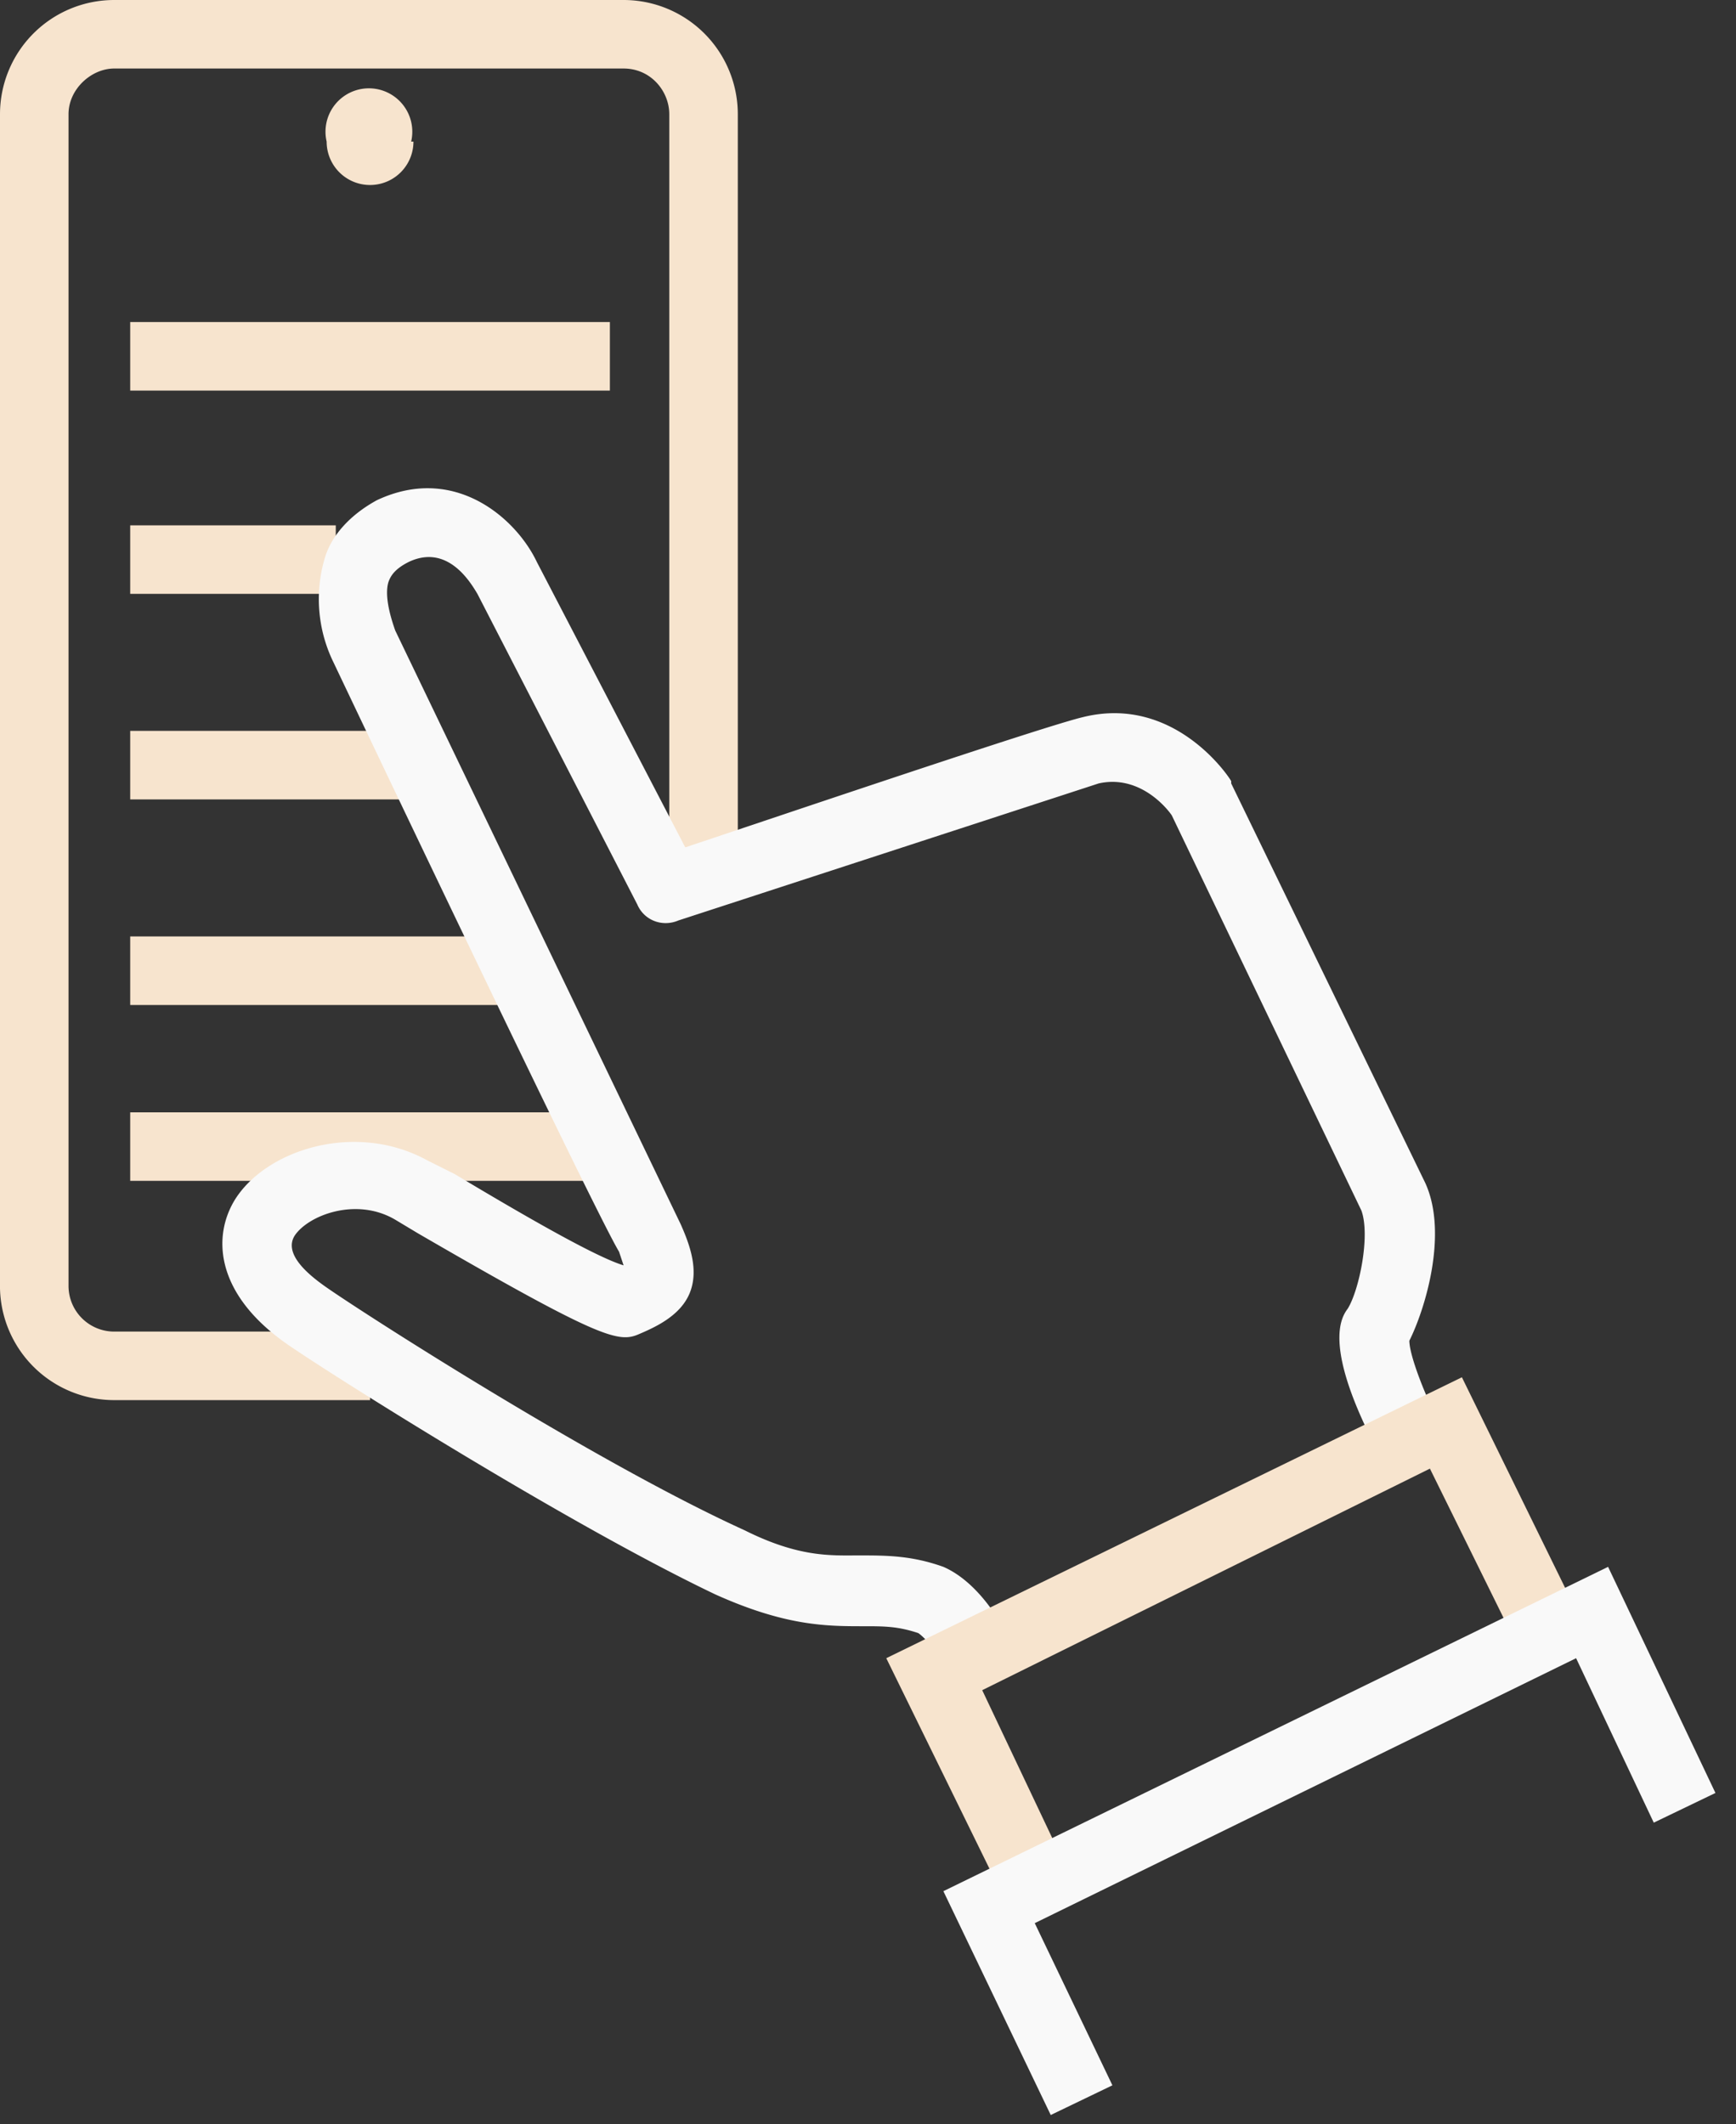
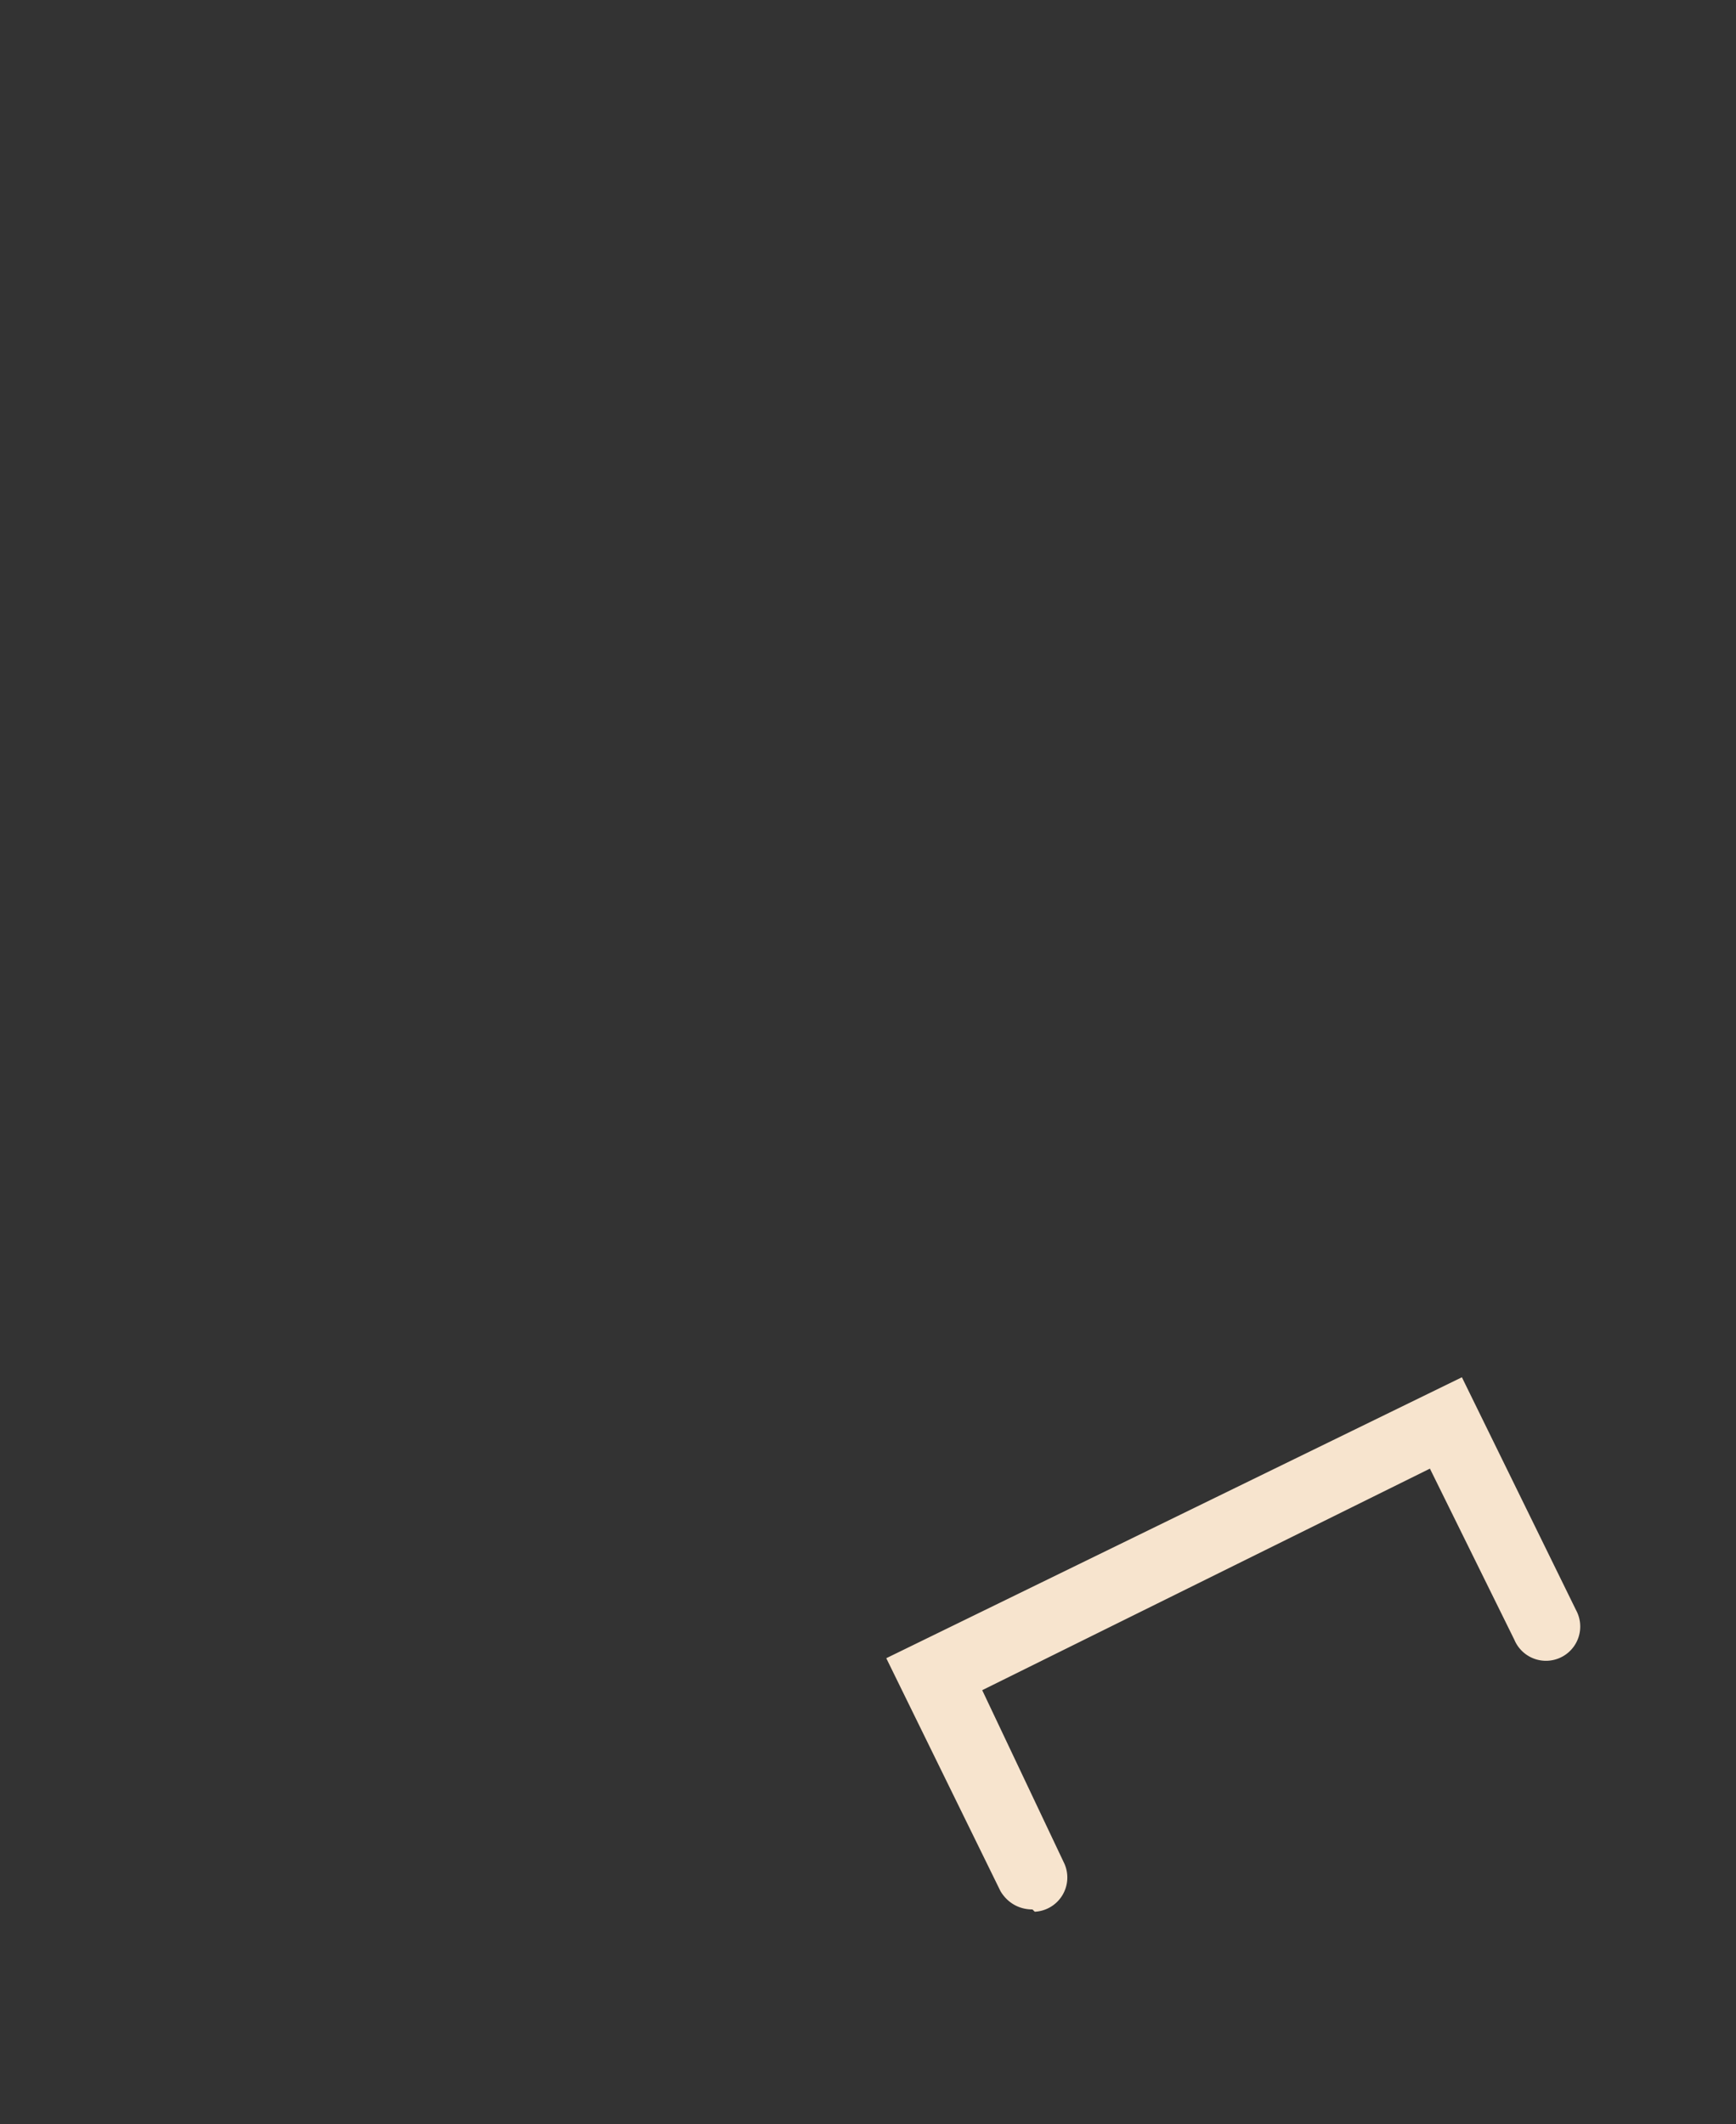
<svg xmlns="http://www.w3.org/2000/svg" viewBox="0 0 76 93">
  <rect x="0" y="0" width="76" height="93" fill="#333333" stroke="none" />
  <g fill="none" fill-rule="evenodd">
-     <path fill="#f7e4ce" d="M27.3 0H5a5 5 0 00-5 5v51.2a5 5 0 005 5.1h11.2v-3H5a2 2 0 01-2-2V5C3 3.9 4 3 5 3h22.3c1.2 0 2 1 2 2v33h3V5a5 5 0 00-5-5" />
-     <path fill="#f7e4ce" d="M5.7 17.1h21v-3h-21zM5.7 26h9v-3h-9zM5.7 35h11.8v-3H5.7zM5.7 44h16.5v-3H5.7zM5.7 51.7h21v-3h-21zM18 6.2a1.9 1.9 0 10-3.7 0 1.9 1.9 0 003.8 0" />
-     <path fill="#f9f9f9" d="M41.4 73c-.3-.6-.9-1.3-1.2-1.5-.9-.3-1.5-.3-2.4-.3-1.6 0-3.4 0-6.5-1.4-6.7-3.2-17.4-10-18.8-11-3.1-2.2-3.2-4.7-2.2-6.3 1.4-2.2 5.3-3.4 8.4-1.7l1.2.6c4 2.4 6.4 3.7 7.4 4l-.2-.6C26 53 14.6 29 14.6 29a6.3 6.3 0 01-.4-4.5c.3-1.1 1.2-2 2.3-2.6 3.4-1.6 6.1.8 7 2.7L30 37.1c3.9-1.3 15.7-5.3 17.4-5.7 4-1 6.4 2.6 6.5 2.8v.1l8.5 17.5c1 2.2 0 5.5-.7 6.9 0 .6.6 2.2 1.3 3.6l-2.6 1.4c-2.5-4.7-1.7-6-1.4-6.4.5-.8 1-3.2.6-4.3l-8.3-17.3c-.2-.3-1.4-1.8-3.2-1.4l-18.4 6c-.7.3-1.5 0-1.8-.7l-7-13.6c-.3-.5-1.3-2.2-3-1.4-.6.3-.8.6-.9.9-.2.7.2 1.8.3 2.1l12.5 26c.4.9.8 2 .4 3s-1.5 1.5-2.2 1.8c-.9.4-1.6.3-9.7-4.4l-1-.6c-1.7-1-3.8-.2-4.4.7-.5.8.6 1.7 1.3 2.2C15.6 57.3 26 64 32.6 67c2.4 1.2 3.8 1.1 5 1.1 1.2 0 2.3 0 3.7.5 1.6.7 2.6 2.6 2.8 3L41.4 73z" />
    <path fill="#f7e4ce" d="M45.2 83.6c-.6 0-1.1-.3-1.4-.8l-5-10.2L64 60.3l5 10.2a1.5 1.5 0 11-2.7 1.3l-3.7-7.5L43 74l3.6 7.6a1.5 1.5 0 01-1.3 2.1" />
-     <path fill="#f9f9f9" d="M46 92.6l-4.7-9.8 29.1-14.2 4.7 9.9-2.7 1.3-3.4-7.2-23.7 11.6 3.4 7.1z" />
  </g>
</svg>